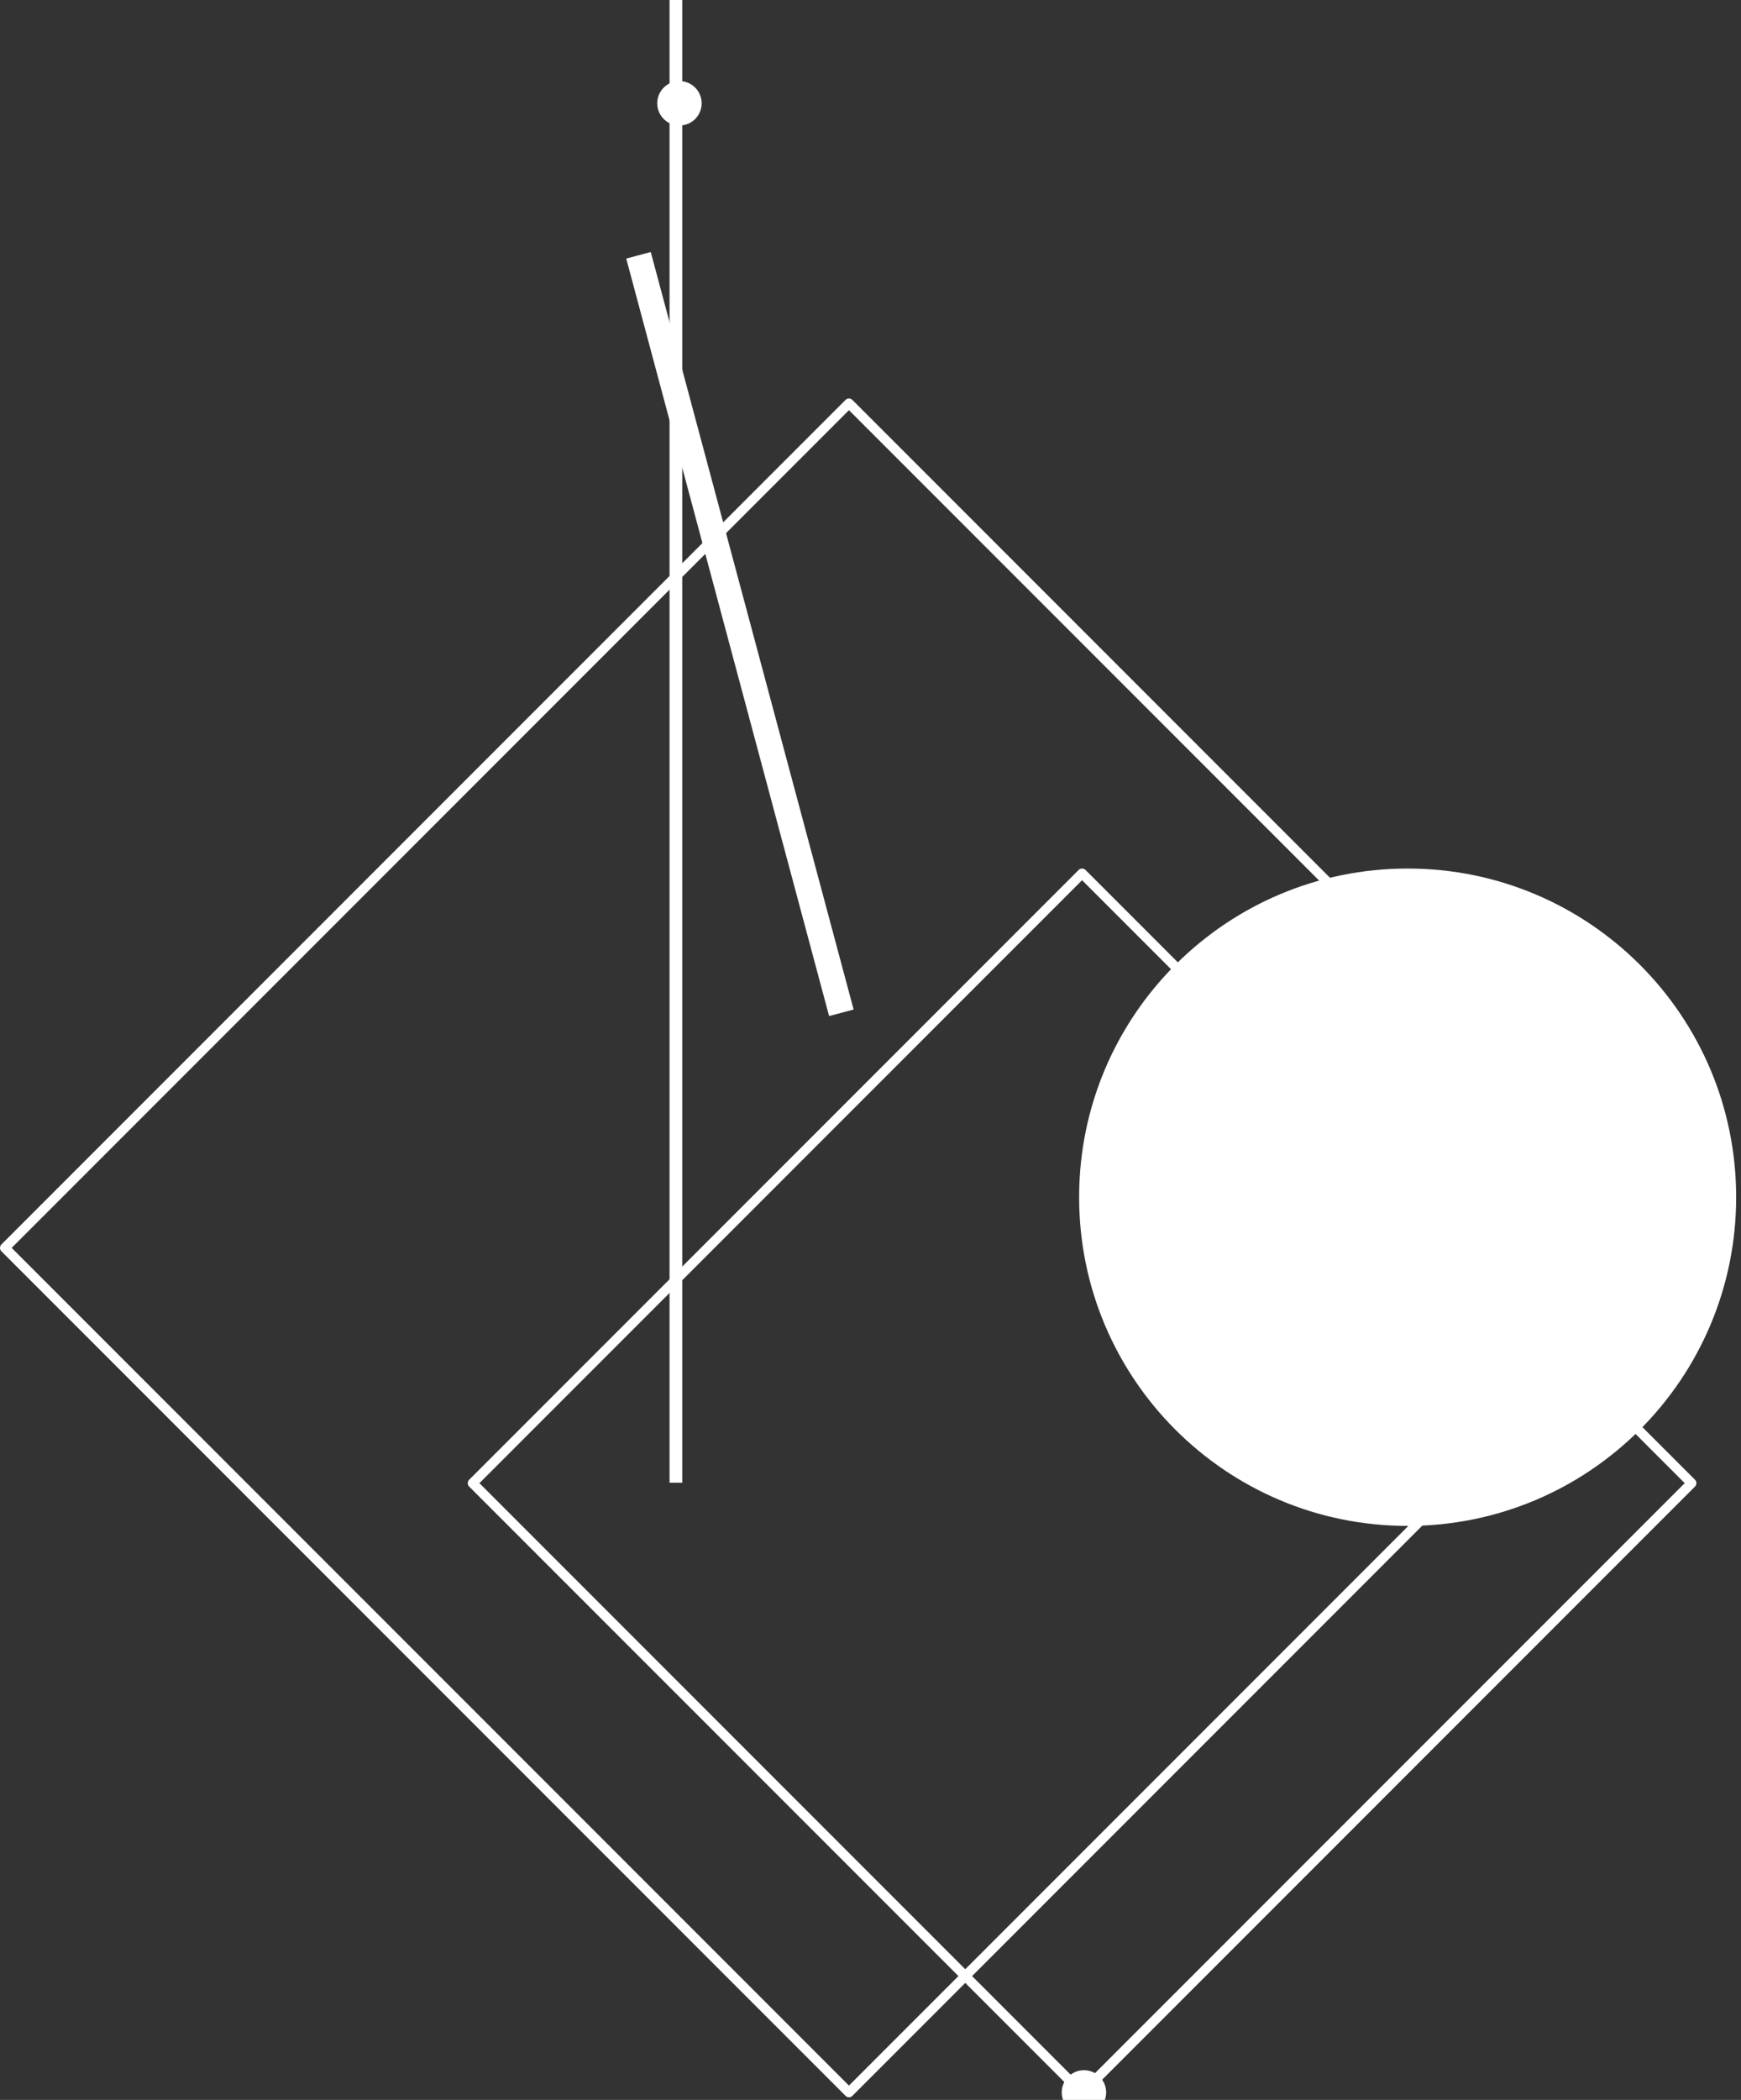
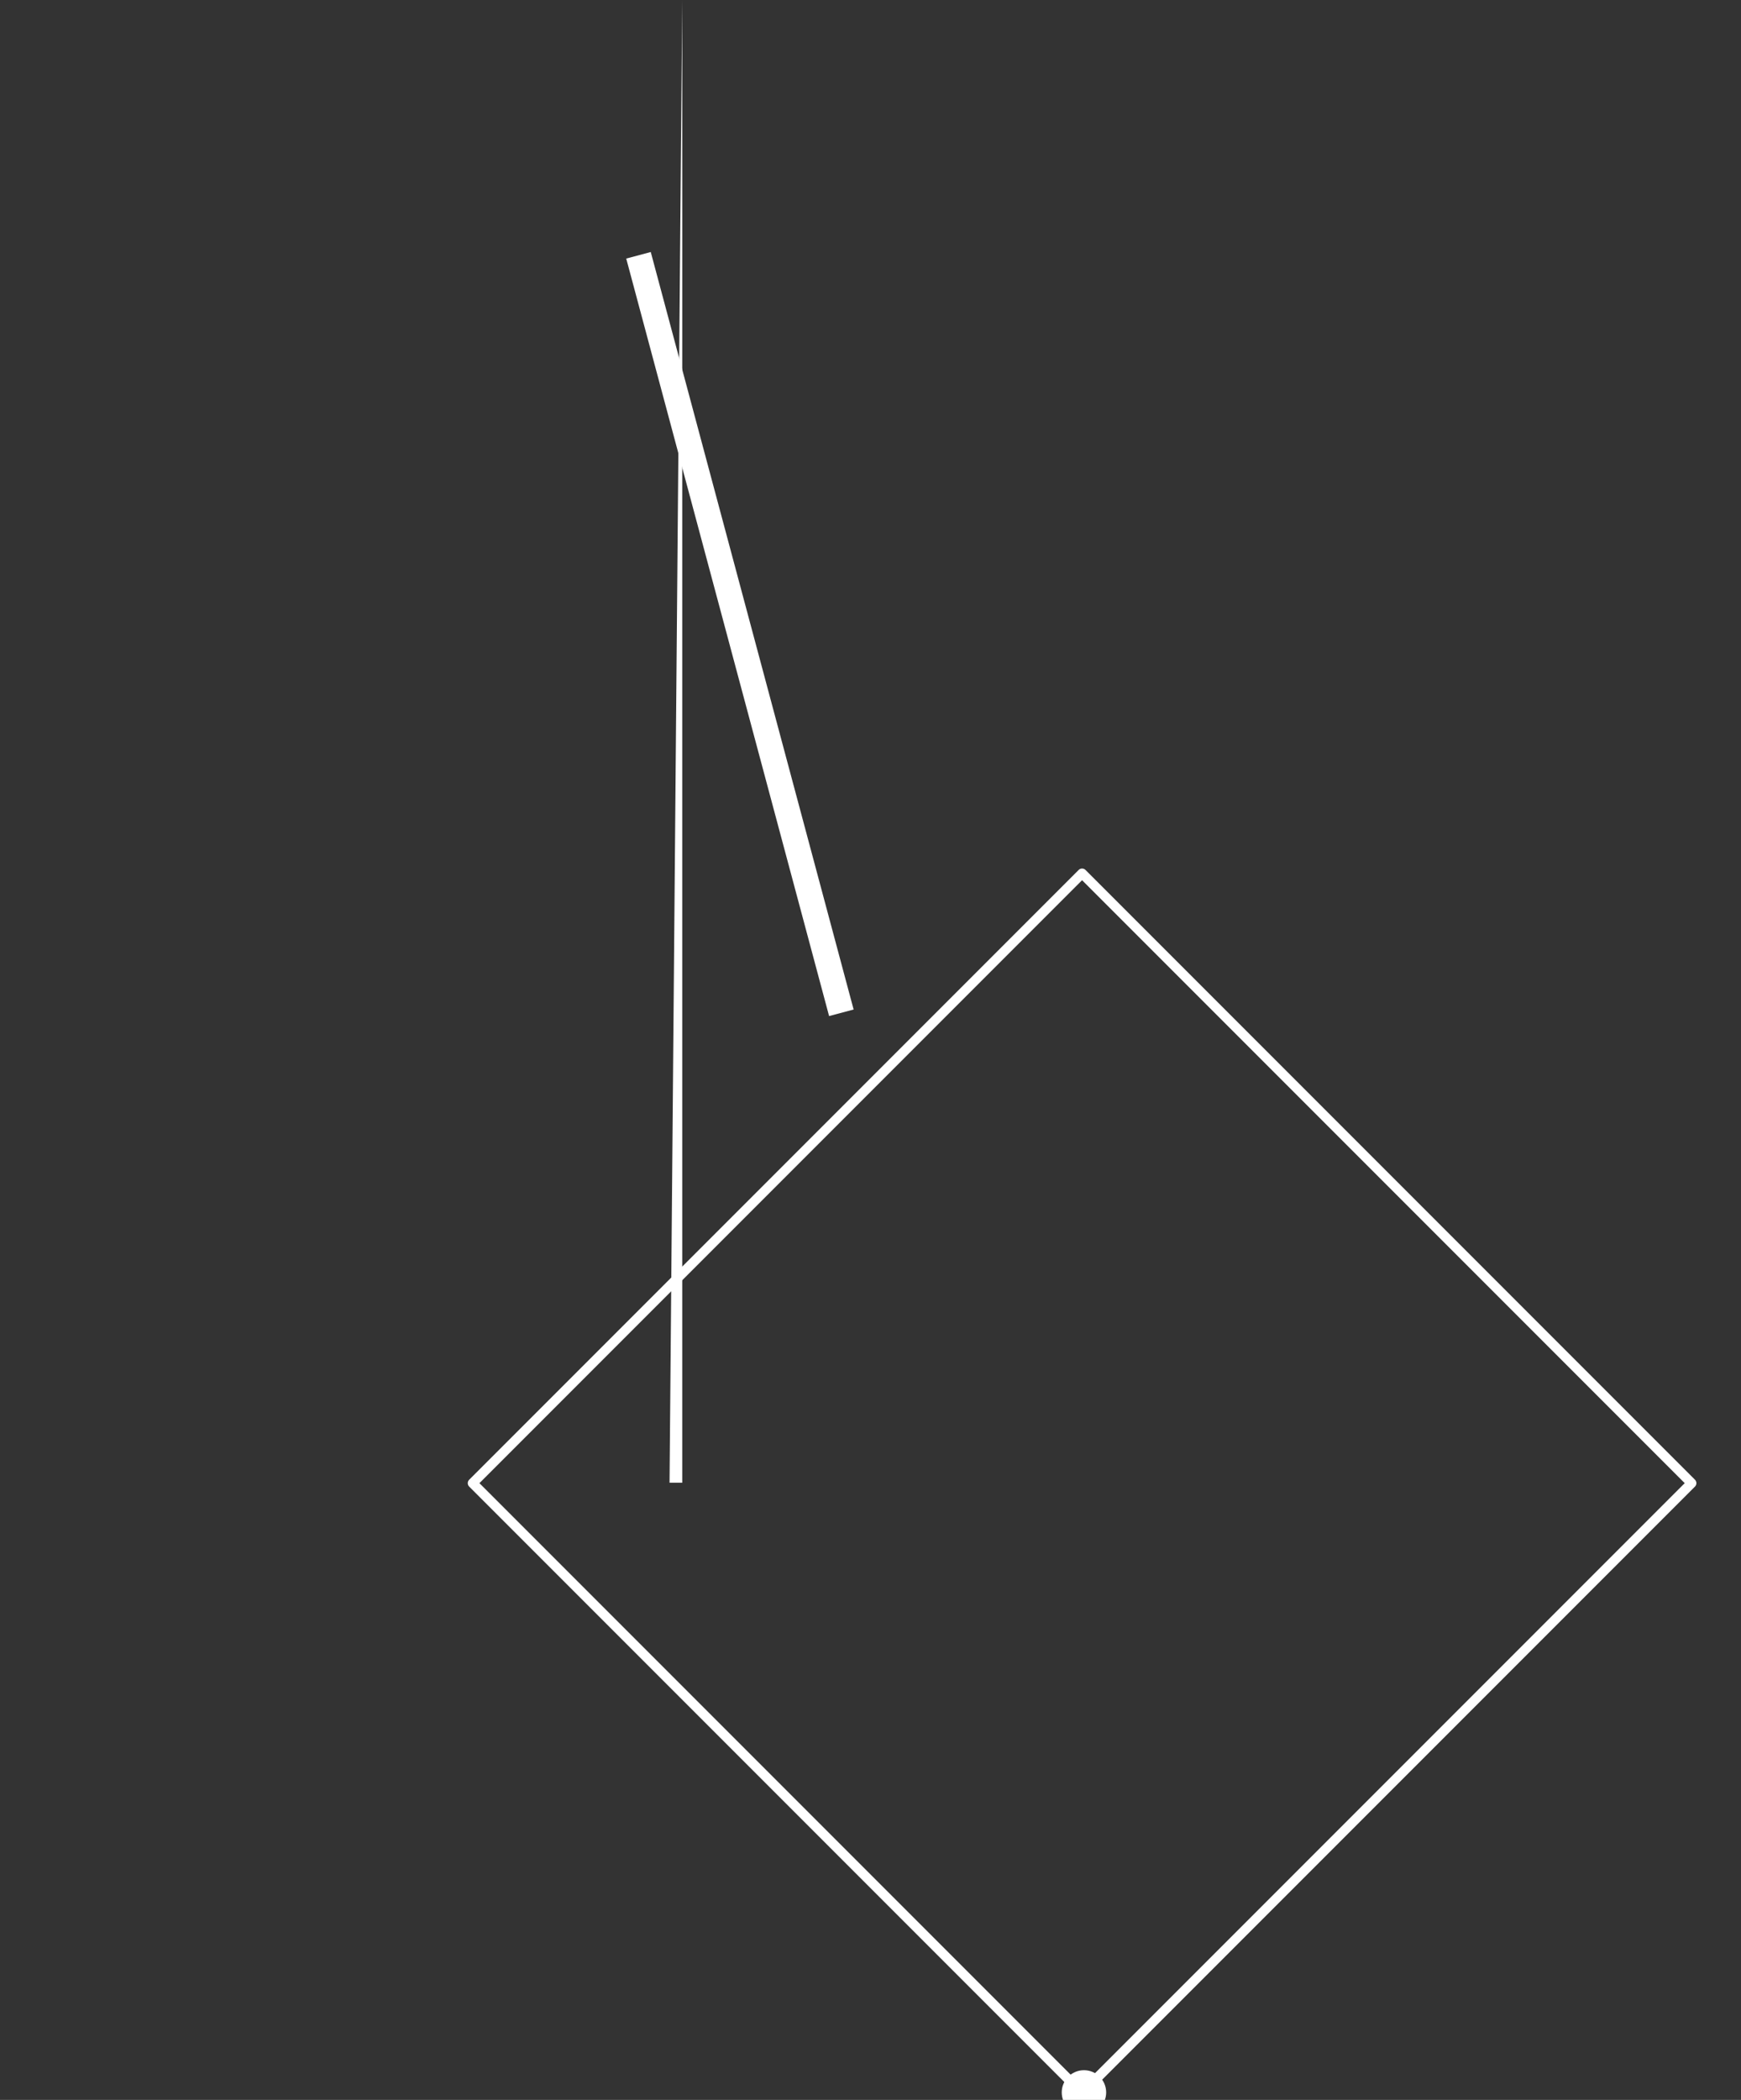
<svg xmlns="http://www.w3.org/2000/svg" id="e1wx51u16trr1" viewBox="0 0 360 434" shape-rendering="geometricPrecision" text-rendering="geometricPrecision" width="360" height="434">
  <rect x="0" y="0" width="360" height="434" fill="#333333" stroke="none" />
  <style> #e1wx51u16trr3_tr {animation: e1wx51u16trr3_tr__tr 6000ms linear infinite normal forwards} @keyframes e1wx51u16trr3_tr__tr { 0% {transform: translate(153px,131.04px) rotate(-15deg)} 50% {transform: translate(153px,131.04px) rotate(15deg);animation-timing-function: cubic-bezier(0.42,0,0.58,1)} 100% {transform: translate(153px,131.04px) rotate(-15deg)} } #e1wx51u16trr4_tr {animation: e1wx51u16trr4_tr__tr 18000ms linear infinite normal forwards} @keyframes e1wx51u16trr4_tr__tr { 0% {transform: translate(175.546px,257.905px) rotate(0deg)} 100% {transform: translate(175.546px,257.905px) rotate(360deg)} } #e1wx51u16trr6 {animation: e1wx51u16trr6_f_o 6000ms linear infinite normal forwards} @keyframes e1wx51u16trr6_f_o { 0% {fill-opacity: 1;animation-timing-function: cubic-bezier(0.42,0,0.58,1)} 50% {fill-opacity: 0;animation-timing-function: cubic-bezier(0.42,0,0.58,1)} 100% {fill-opacity: 1} } #e1wx51u16trr7_to {animation: e1wx51u16trr7_to__to 6000ms linear infinite normal forwards} @keyframes e1wx51u16trr7_to__to { 0% {transform: translate(0px,0px);animation-timing-function: cubic-bezier(0.42,0,0.58,1)} 50% {transform: translate(0px,90.004px);animation-timing-function: cubic-bezier(0.42,0,0.58,1)} 100% {transform: translate(0px,0px)} } #e1wx51u16trr8_to {animation: e1wx51u16trr8_to__to 12000ms cubic-bezier(0.42,0,0.58,1) infinite normal forwards} @keyframes e1wx51u16trr8_to__to { 0% {transform: translate(-41.075px,40.761px)} 25% {transform: translate(-167.49px,-85.159px)} 50% {transform: translate(-41.463px,-211.186px)} 75% {transform: translate(84.564px,-85.251px)} 100% {transform: translate(-41.075px,40.761px)} } </style>
-   <path id="e1wx51u16trr2" d="M141.072,0L138.447,0L138.447,306.44L141.072,306.44L141.072,0Z" fill="rgb(255,255,255)" stroke="none" stroke-width="1" />
+   <path id="e1wx51u16trr2" d="M141.072,0L138.447,306.44L141.072,306.44L141.072,0Z" fill="rgb(255,255,255)" stroke="none" stroke-width="1" />
  <g id="e1wx51u16trr3_tr" transform="translate(153,131.04) rotate(-15)">
    <path id="e1wx51u16trr3" d="M158.119,49.846L152.87,49.846L152.87,211.925L158.119,211.925L158.119,49.846Z" transform="translate(-155.494,-130.885)" fill="rgb(255,255,255)" stroke="none" stroke-width="1" />
  </g>
  <g id="e1wx51u16trr4_tr" transform="translate(175.546,257.905) rotate(0)">
-     <path id="e1wx51u16trr4" d="M175.546,83.358L350.092,257.905L175.546,432.451L1,257.905L175.546,83.358Z" transform="translate(-175.546,-257.905)" clip-rule="evenodd" fill="none" fill-rule="evenodd" stroke="rgb(255,255,255)" stroke-width="2" stroke-linecap="round" stroke-linejoin="round" stroke-miterlimit="1.5" />
-   </g>
+     </g>
  <path id="e1wx51u16trr5" d="M223.749,180.504L349.776,306.531L223.749,432.558L97.722,306.531L223.749,180.504Z" clip-rule="evenodd" fill="none" fill-rule="evenodd" stroke="rgb(255,255,255)" stroke-width="2" stroke-linecap="round" stroke-linejoin="round" stroke-miterlimit="1.5" />
-   <path id="e1wx51u16trr6" d="M291.069,314.367C328.034,314.367,358,284.401,358,247.435C358,210.47,328.034,180.504,291.069,180.504C254.104,180.504,224.138,210.47,224.138,247.435C224.138,284.401,254.104,314.367,291.069,314.367Z" fill="rgb(255,255,255)" stroke="rgb(255,255,255)" stroke-width="2" stroke-linecap="round" stroke-linejoin="round" stroke-miterlimit="1.5" />
  <g id="e1wx51u16trr7_to" transform="translate(0,0)">
-     <path id="e1wx51u16trr7" d="M140.493,25.943C143.03,25.943,145.087,23.887,145.087,21.35C145.087,18.813,143.03,16.756,140.493,16.756C137.956,16.756,135.9,18.813,135.9,21.35C135.9,23.887,137.956,25.943,140.493,25.943Z" transform="translate(0,0)" fill="rgb(255,255,255)" stroke="none" stroke-width="1" />
-   </g>
+     </g>
  <g id="e1wx51u16trr8_to" transform="translate(-41.075,40.761)">
    <path id="e1wx51u16trr8" d="M265.212,396.284C267.749,396.284,269.806,394.227,269.806,391.69C269.806,389.154,267.749,387.097,265.212,387.097C262.676,387.097,260.619,389.154,260.619,391.69C260.619,394.227,262.676,396.284,265.212,396.284Z" transform="translate(0,0)" fill="rgb(255,255,255)" stroke="none" stroke-width="1" />
  </g>
</svg>